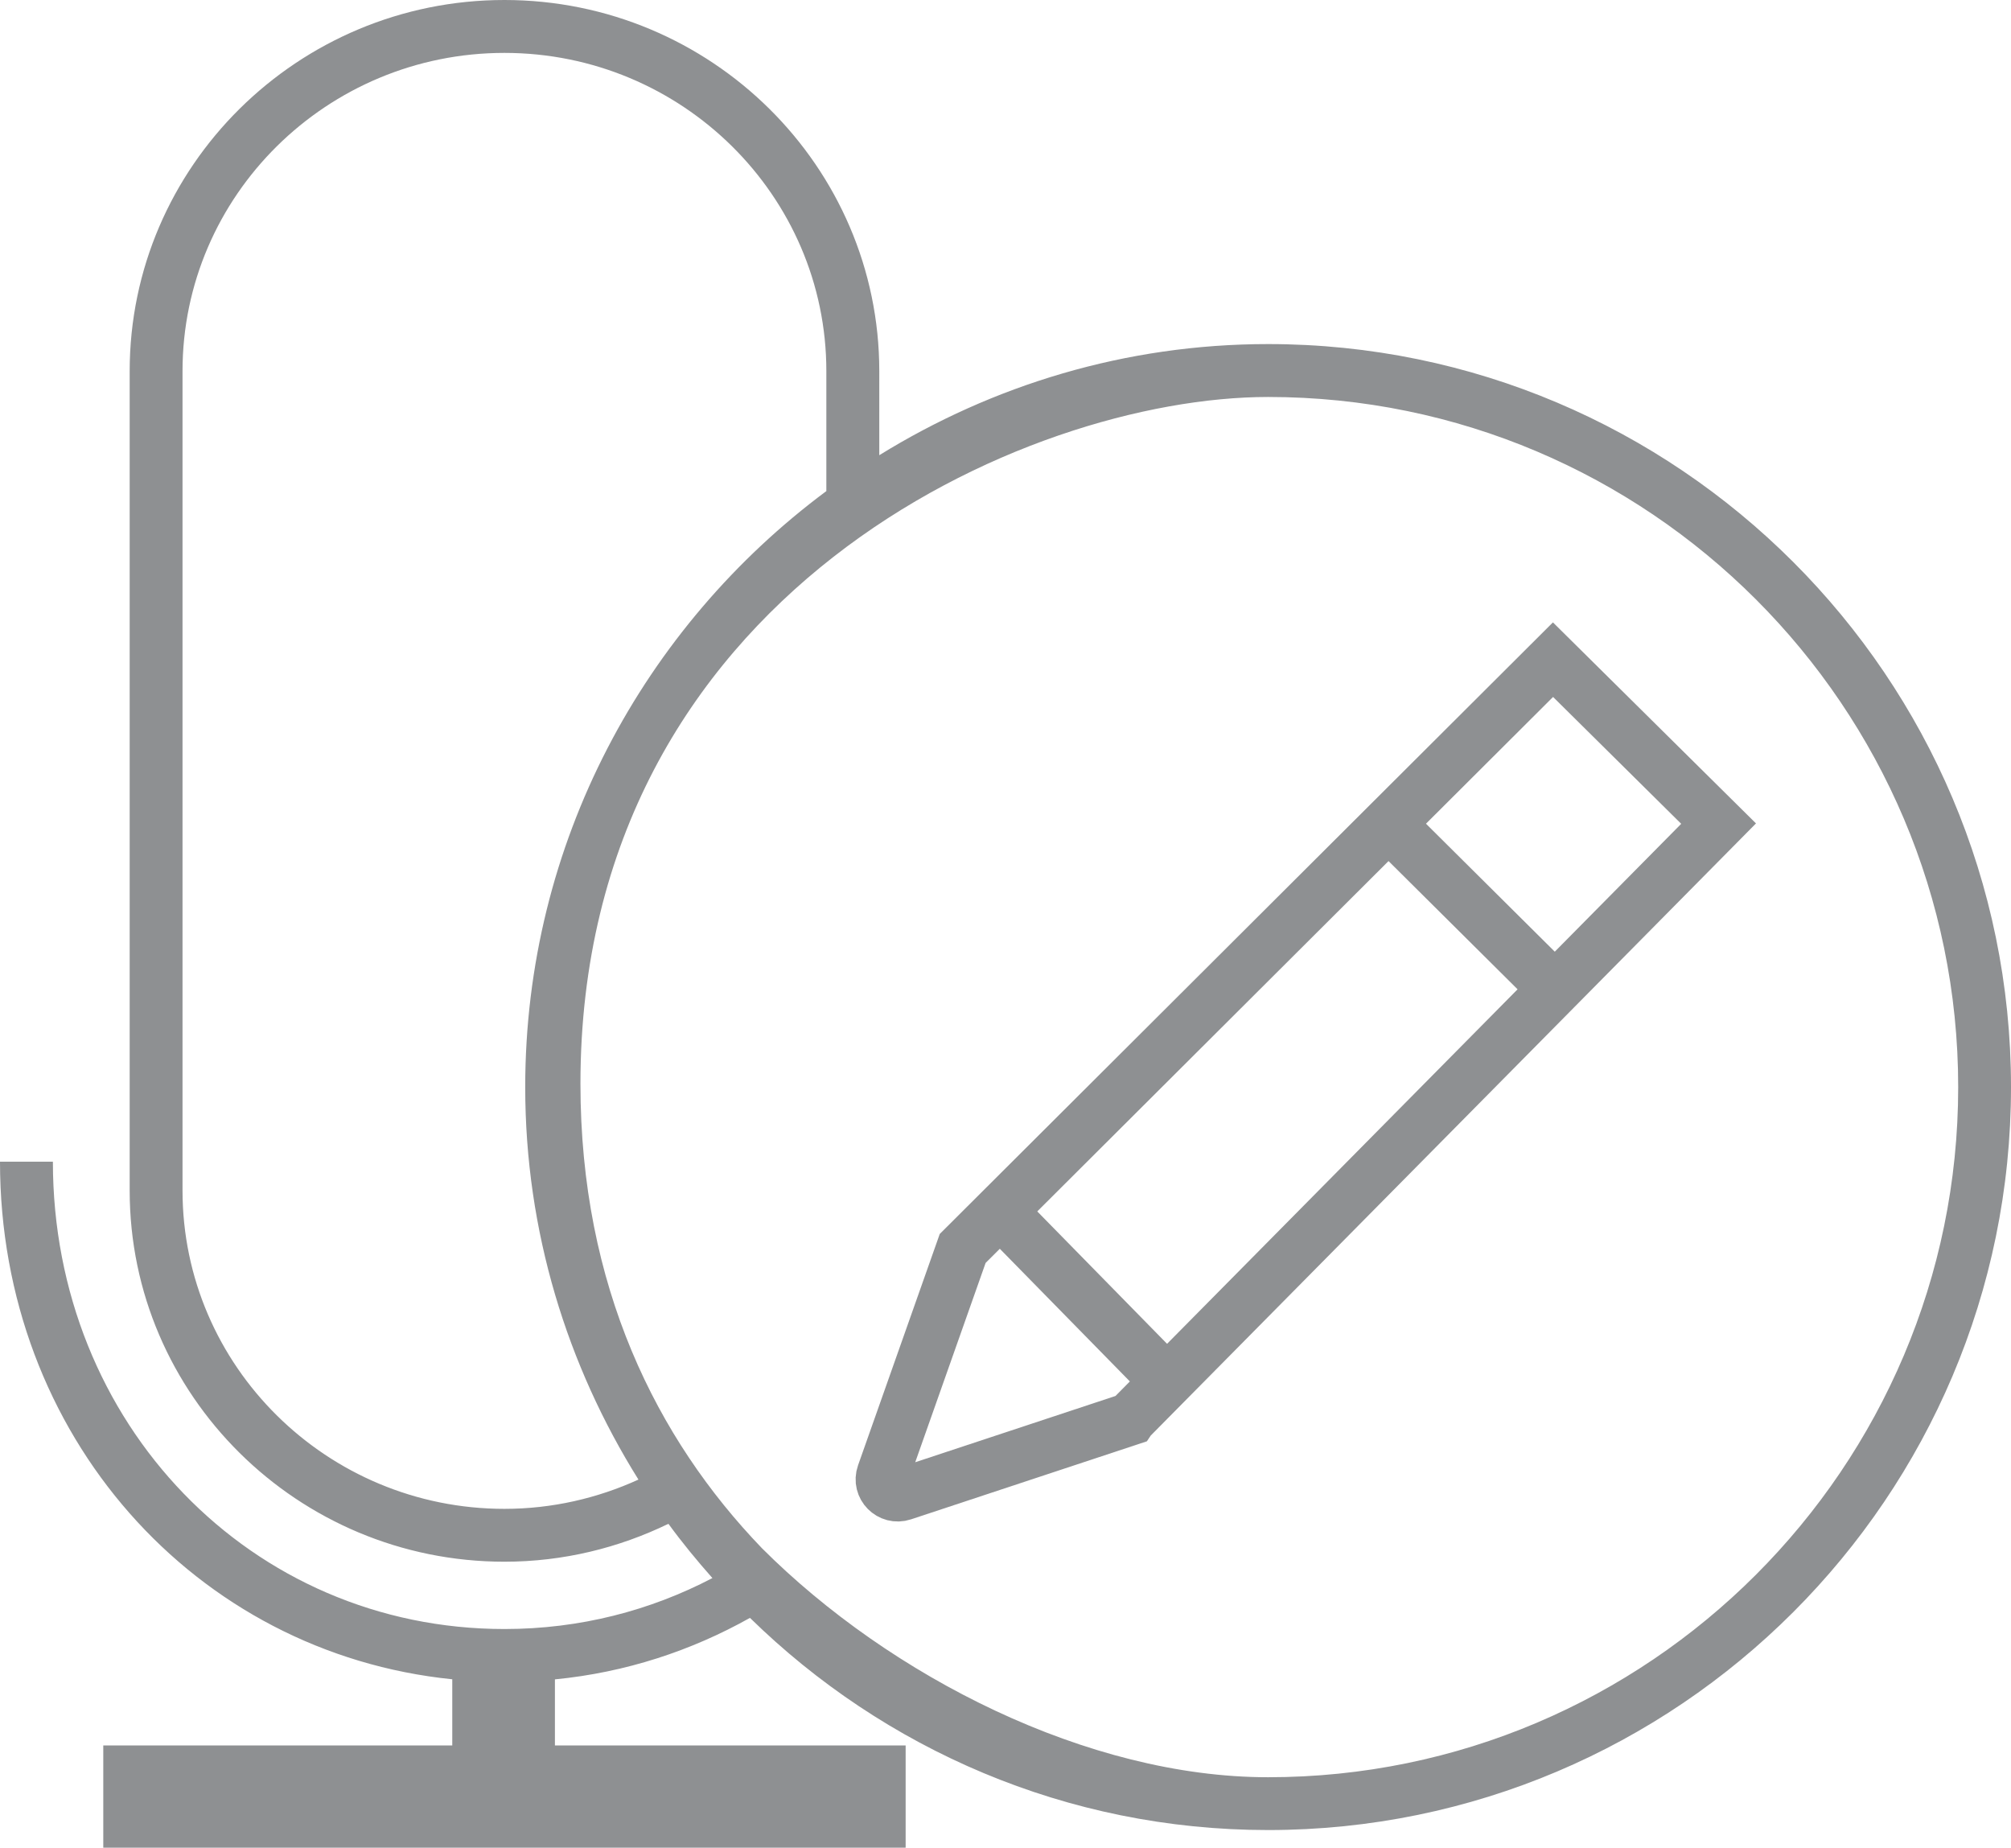
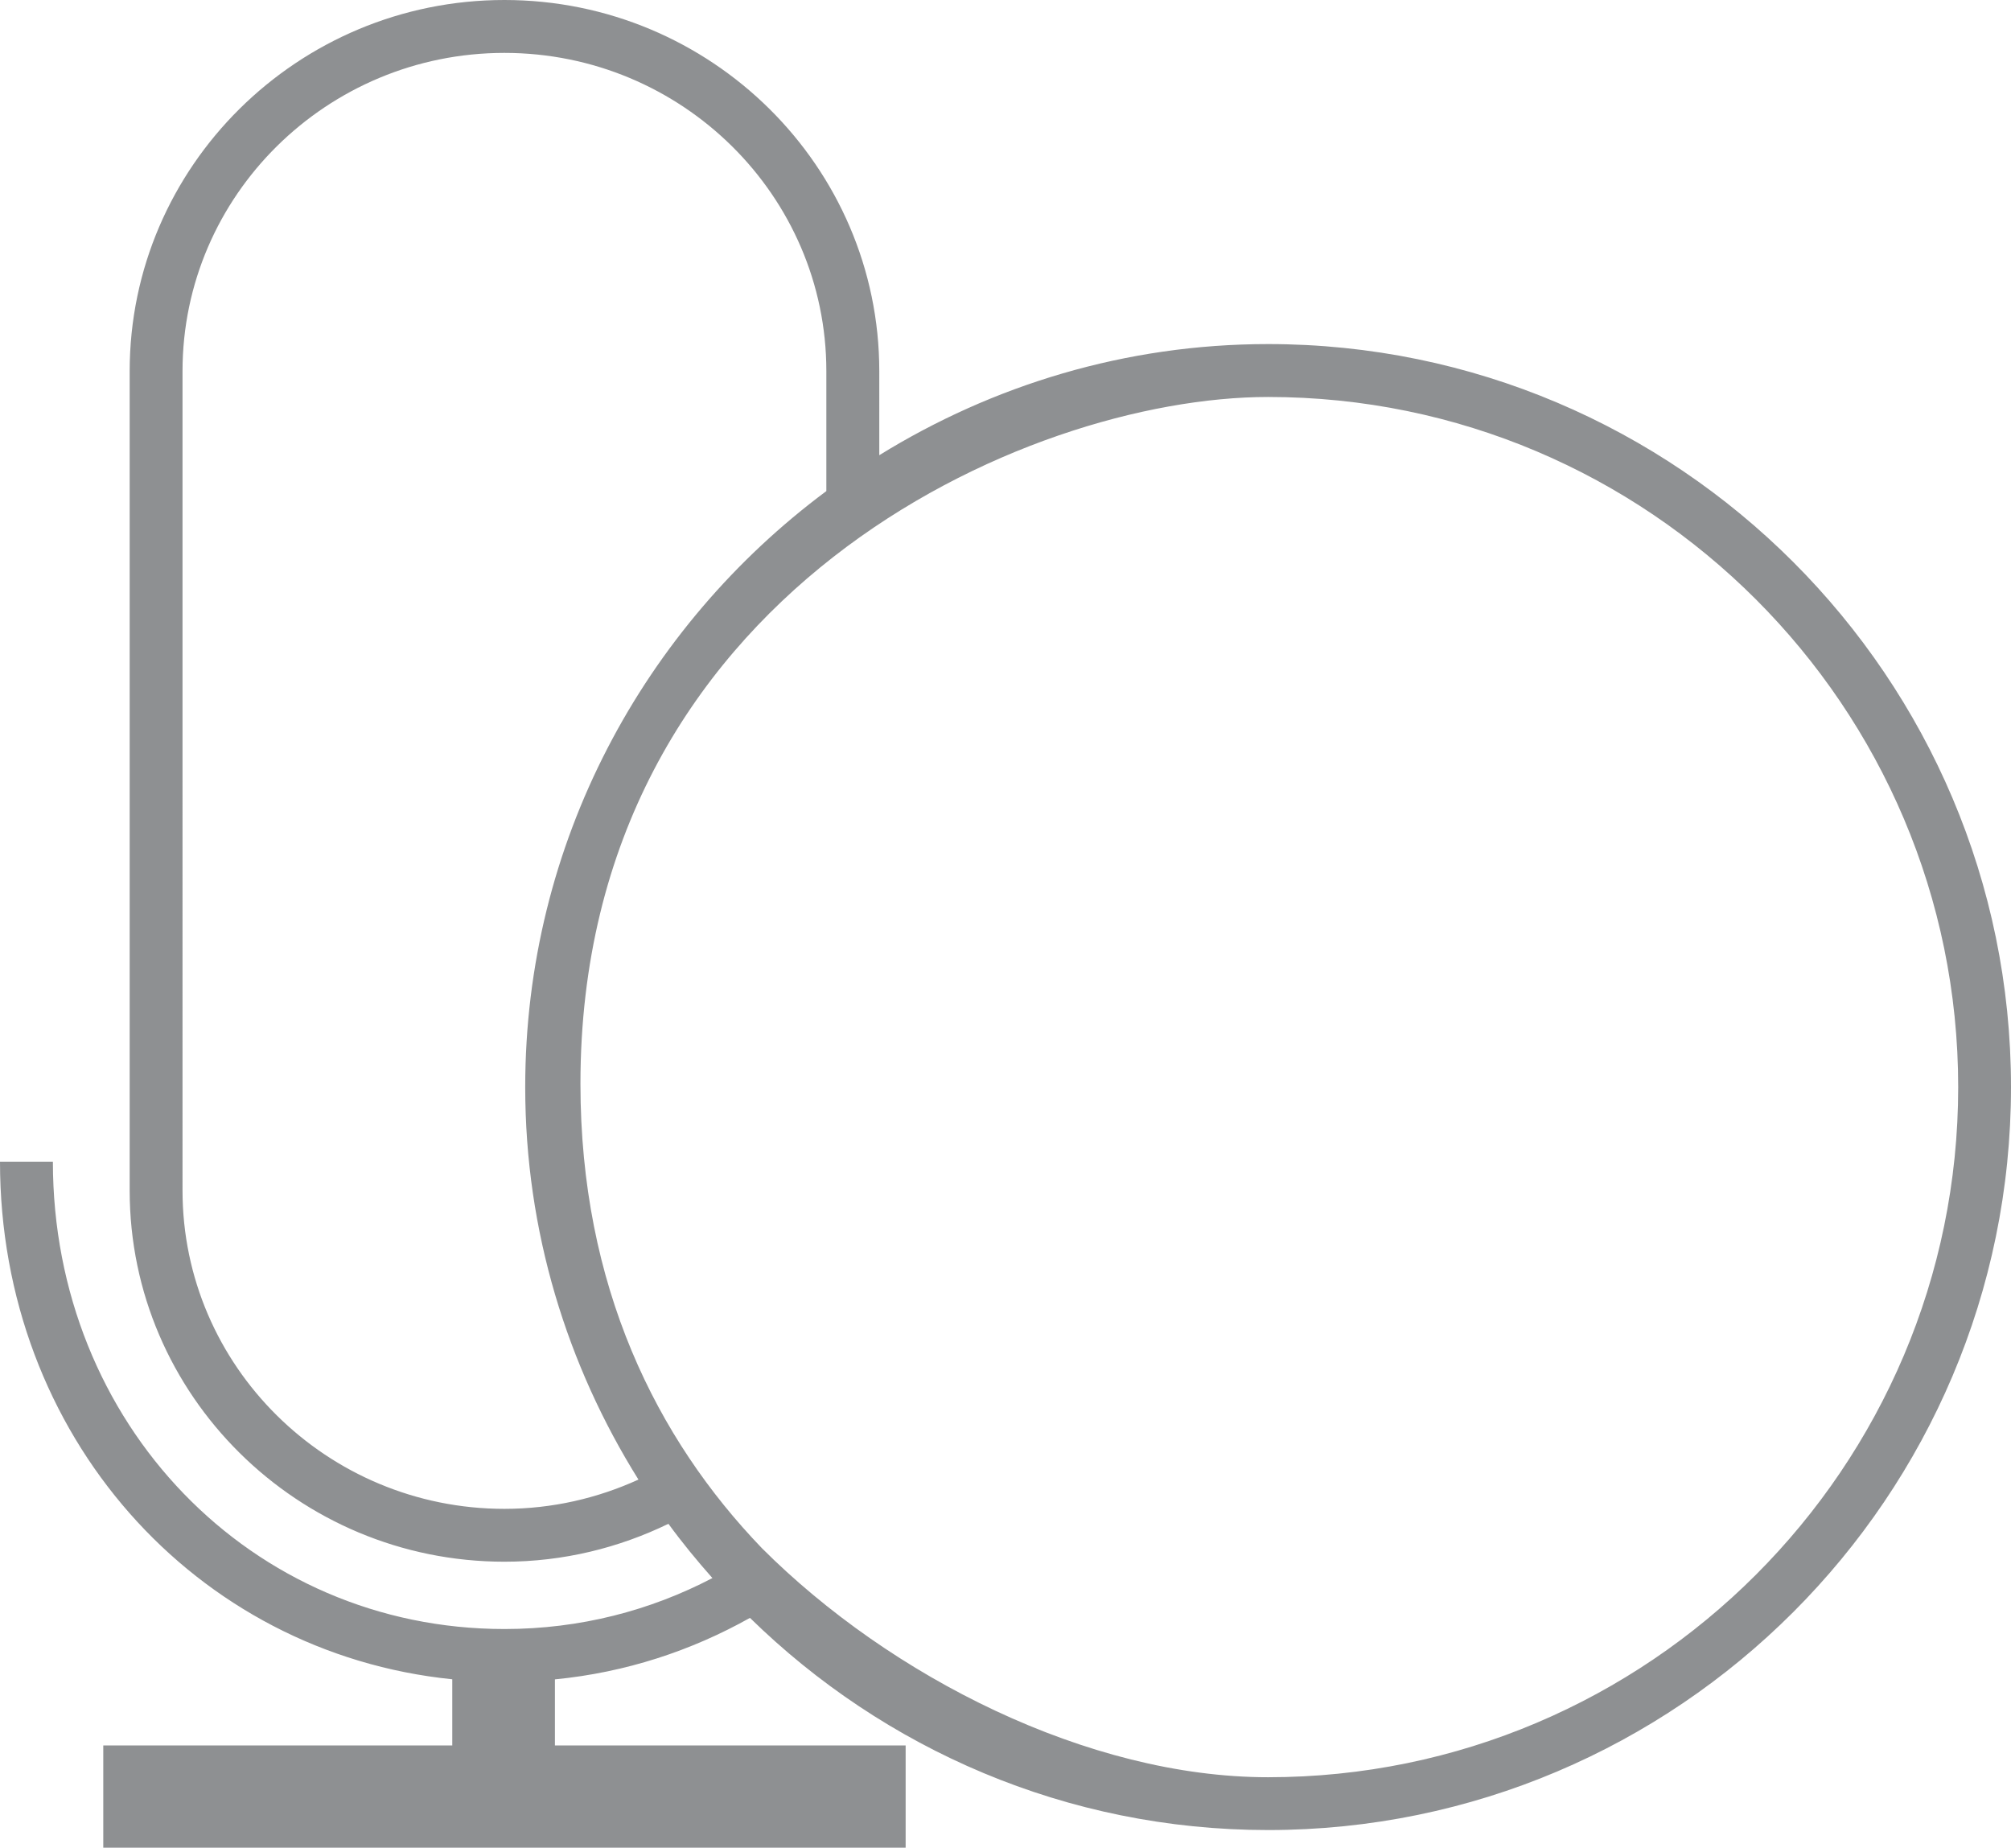
<svg xmlns="http://www.w3.org/2000/svg" version="1.1" id="Calque_1" x="0px" y="0px" width="45.625px" height="41.914px" viewBox="0 0 45.625 41.914" enable-background="new 0 0 45.625 41.914" xml:space="preserve">
  <path fill="#8E9092" d="M28.771,7.805c-3.236,0-6.252,0.933-8.822,2.521V8.419C19.948,3.777,16.134,0,11.444,0  C6.757,0,2.942,3.777,2.942,8.419v18.587c0,4.643,3.814,8.42,8.502,8.42c1.336,0,2.595-0.314,3.721-0.86  c0.312,0.428,0.648,0.836,0.998,1.231c-1.406,0.736-3.004,1.156-4.717,1.156C5.7,36.954,1.2,32.296,1.2,26.352H0  C0,32.556,4.42,37.5,10.261,38.093v1.501H2.343v2.319h18.204v-2.319H12.59v-1.499c1.604-0.156,3.095-0.649,4.425-1.395  c3.037,2.972,7.181,4.813,11.756,4.813c9.294,0,16.854-7.561,16.854-16.854S38.064,7.805,28.771,7.805z M11.444,34.227  c-4.026,0-7.303-3.239-7.303-7.221V8.419c0-3.981,3.276-7.219,7.303-7.219c4.027,0,7.304,3.238,7.304,7.219v2.721  c-4.136,3.075-6.832,7.981-6.832,13.52c0,3.271,0.951,6.315,2.569,8.903C13.559,33.985,12.53,34.227,11.444,34.227z M28.771,40.315  c-4.086,0-8.574-2.285-11.484-5.195c-2.393-2.486-4.118-5.943-4.118-10.537c0-11.094,10.1-15.578,15.603-15.578  c8.632,0,15.655,7.022,15.655,15.655C44.426,33.292,37.402,40.315,28.771,40.315z" />
  <g>
-     <path fill="none" stroke="#8E9092" stroke-width="1.2" stroke-miterlimit="10" d="M38.991,18.683l-3.757-3.719L21.841,28.32l0,0   l-1.808,5.119c-0.099,0.28,0.168,0.55,0.449,0.456l5.154-1.705l0.004-0.006L38.991,18.683z" />
-     <line fill="none" stroke="#8E9092" stroke-width="1.2" stroke-miterlimit="10" x1="23.043" y1="27.837" x2="26.115" y2="30.97" />
-     <line fill="none" stroke="#8E9092" stroke-width="1.2" stroke-miterlimit="10" x1="31.862" y1="19.044" x2="34.912" y2="22.074" />
-   </g>
+     </g>
</svg>